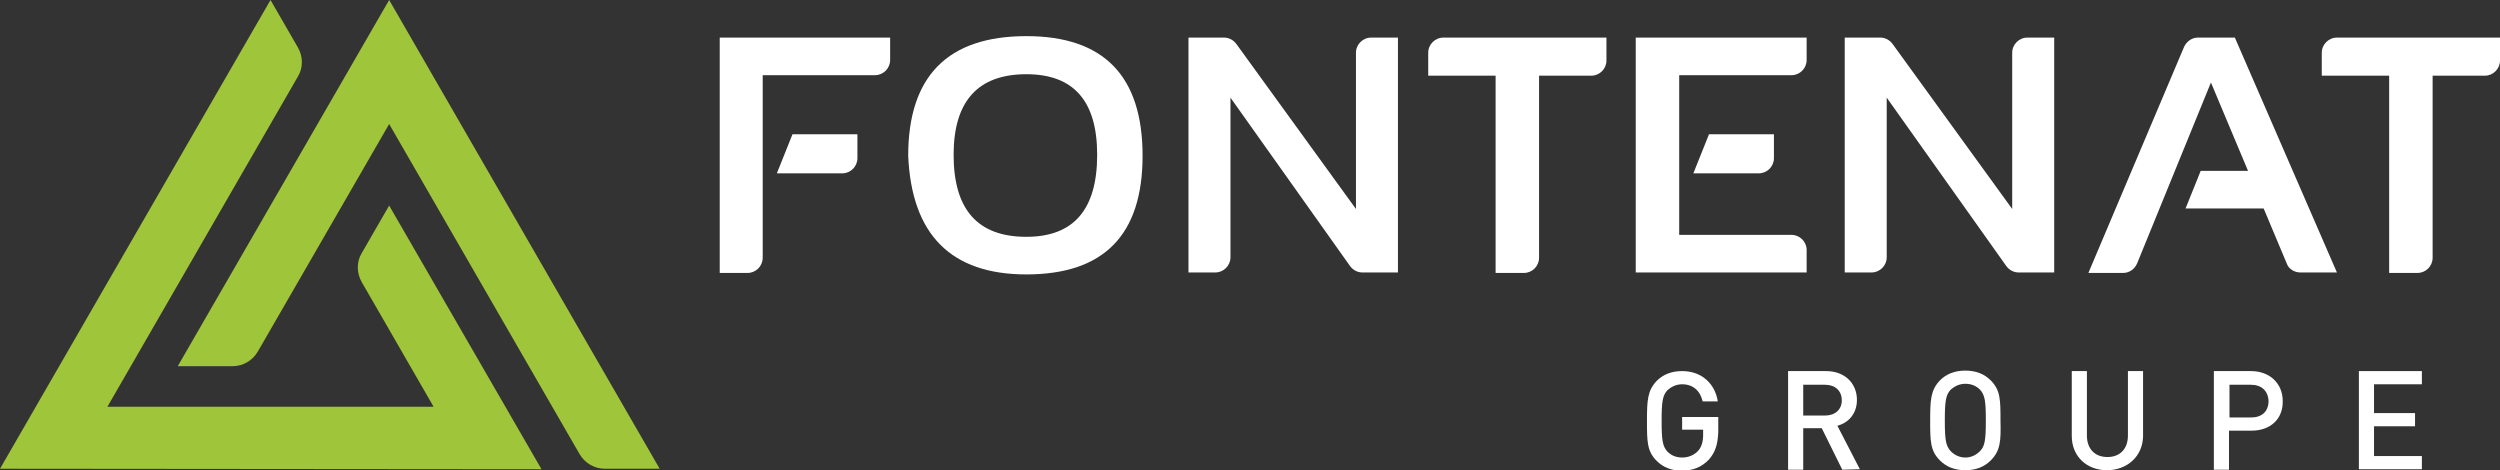
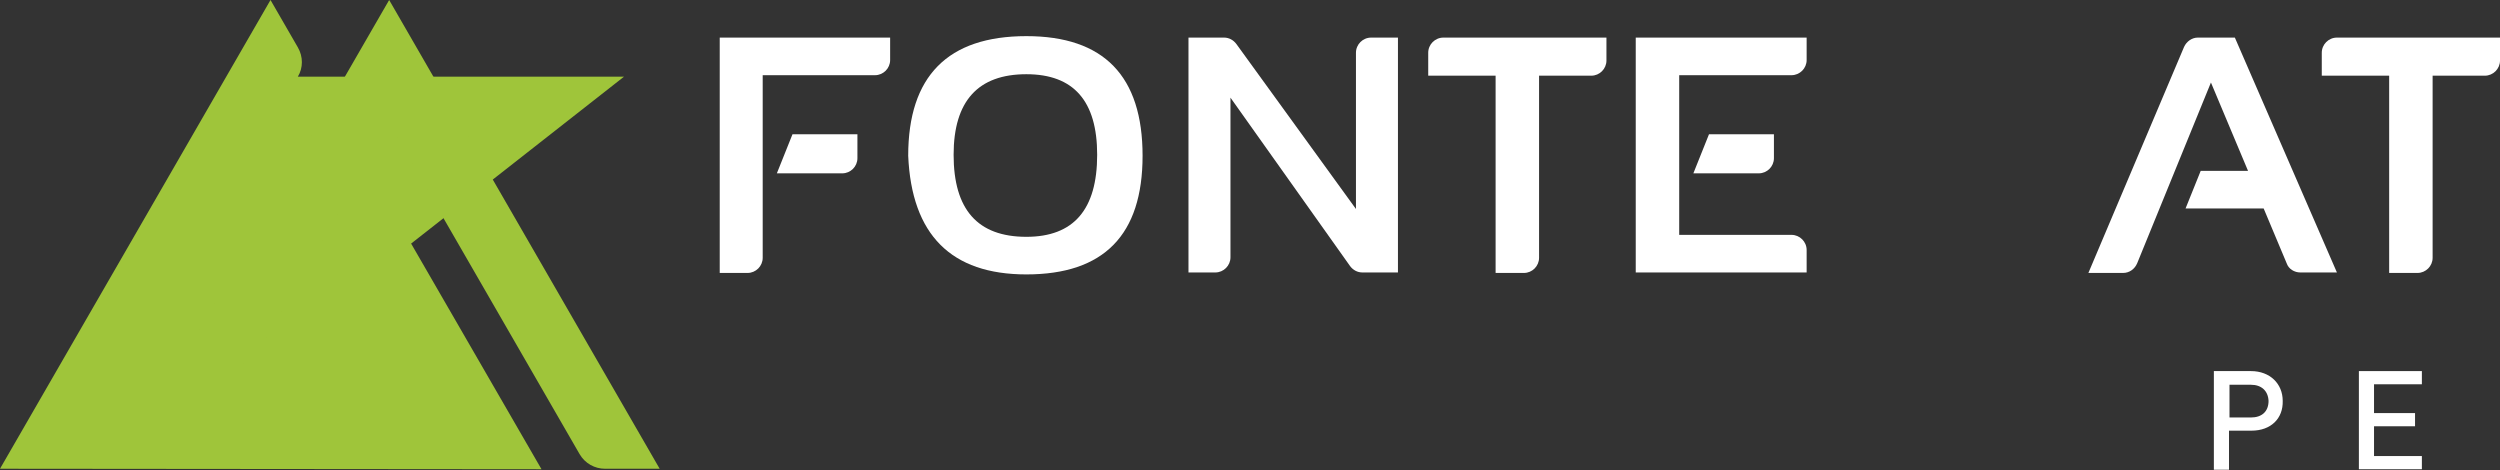
<svg xmlns="http://www.w3.org/2000/svg" version="1.1" id="Calque_1" x="0px" y="0px" viewBox="0 0 512 96.3" style="enable-background:new 0 0 512 96.3;" xml:space="preserve">
  <rect x="0" y="0" width="512" height="96.3" fill="#333333" stroke="none" />
  <style type="text/css">
	.st0{fill:#FFFFFF;}
	.st1{fill:#9FC53A;}
</style>
  <g>
    <g>
      <path class="st0" d="M186,31.9c0-16.3,8.1-24.5,24.2-24.5c15.9,0,23.8,8.2,23.8,24.5c0,16.2-7.9,24.3-23.8,24.3    C194.8,56.2,186.7,48.1,186,31.9z M210.2,48.5c9.7,0,14.5-5.6,14.5-16.8c0-11-4.8-16.5-14.5-16.5c-9.9,0-14.9,5.5-14.9,16.5    C195.3,42.9,200.2,48.5,210.2,48.5z" />
      <path class="st0" d="M329,7.7v4.7c0,1.7-1.4,3.1-3.1,3.1h-10.7v37.3c0,1.7-1.4,3.1-3.1,3.1h-5.8V15.5h-13.8v-4.7    c0-1.7,1.4-3.1,3.1-3.1C295.6,7.7,329,7.7,329,7.7z" />
      <path class="st0" d="M512,7.7v4.7c0,1.7-1.4,3.1-3.1,3.1h-10.7v37.3c0,1.7-1.4,3.1-3.1,3.1h-5.8V15.5h-13.8v-4.7    c0-1.7,1.4-3.1,3.1-3.1C478.6,7.7,512,7.7,512,7.7z" />
-       <path class="st0" d="M377.8,55.9V7.7h7.3c1,0,1.9,0.5,2.5,1.3l24.5,33.8v-32c0-1.7,1.4-3.1,3.1-3.1h5.5v48.1h-7.3    c-1,0-1.9-0.5-2.5-1.3L386.4,20v32.7c0,1.7-1.4,3.1-3.1,3.1h-5.5V55.9z" />
      <path class="st0" d="M243.4,55.9V7.7h7.3c1,0,1.9,0.5,2.5,1.3l24.5,33.8v-32c0-1.7,1.4-3.1,3.1-3.1h5.5v48.1H279    c-1,0-1.9-0.5-2.5-1.3L252,20v32.7c0,1.7-1.4,3.1-3.1,3.1h-5.5V55.9z" />
      <path class="st0" d="M434.8,55.9h-7.1l19.6-46.3c0.5-1.1,1.6-1.9,2.8-1.9h7.6l20.9,48.1h-7.5c-1.2,0-2.4-0.7-2.8-1.9l-4.7-11.2    h-16l3.1-7.7h9.7l-7.6-18.1l-15.1,37C437.2,55.1,436.1,55.9,434.8,55.9z" />
      <g>
        <path class="st0" d="M366.9,15.4c1.7,0,3.1-1.4,3.1-3.1V7.7h-29.3H335v48.1h5.7H370v-4.6c0-1.7-1.4-3.1-3.1-3.1h-23V15.4H366.9z" />
        <g>
          <path class="st0" d="M350,27.5l-3.2,8h13.4c1.7,0,3.1-1.4,3.1-3.1v-4.9C363.3,27.5,350,27.5,350,27.5z" />
        </g>
      </g>
      <g>
        <path class="st0" d="M156.2,35.5v17.3c0,1.7-1.4,3.1-3.1,3.1h-5.7V7.7h34.9v4.6c0,1.7-1.4,3.1-3.1,3.1h-23v12.1L156.2,35.5z" />
        <g>
          <path class="st0" d="M162.3,27.5l-3.2,8h13.4c1.7,0,3.1-1.4,3.1-3.1v-4.9C175.6,27.5,162.3,27.5,162.3,27.5z" />
        </g>
      </g>
    </g>
    <g>
-       <path class="st1" d="M0,96L55.4,0L61,9.7c1.1,1.9,1.1,4.2,0,6L22,83.3h66.8L74.1,57.8c-1.1-1.9-1.1-4.2,0-6l5.6-9.7l31.2,54L0,96    L0,96z" />
+       <path class="st1" d="M0,96L55.4,0L61,9.7c1.1,1.9,1.1,4.2,0,6h66.8L74.1,57.8c-1.1-1.9-1.1-4.2,0-6l5.6-9.7l31.2,54L0,96    L0,96z" />
      <path class="st1" d="M118.7,93l-39-67.6L52.8,72c-1.1,1.9-3.1,3-5.2,3H36.4L79.7,0l55.4,96h-11.2C121.8,96,119.8,94.9,118.7,93z" />
    </g>
    <g>
      <g>
        <g>
          <path class="st0" d="M483.1,96.2V76H496v2.7h-9.8v5.9h8.4v2.7h-8.4v6.1h9.8v2.7h-12.9V96.2z" />
        </g>
      </g>
      <g>
-         <path class="st0" d="M377.3,96.2l-4.2-8.5h-3.8v8.5h-3.1V76h7.8c3.8,0,6.3,2.5,6.3,5.9c0,2.9-1.8,4.7-4,5.3l4.6,8.9L377.3,96.2     L377.3,96.2z M373.8,78.8h-4.5v6.3h4.5c2,0,3.4-1.2,3.4-3.1C377.2,80,375.8,78.8,373.8,78.8z" />
-       </g>
+         </g>
      <g>
-         <path class="st0" d="M407.7,94.3c-1.3,1.3-3,2-5.2,2s-3.9-0.7-5.2-2c-2-2-2-4-2-8.2s0.1-6.2,2-8.2c1.3-1.3,3-2,5.2-2     s3.9,0.7,5.2,2c2,2,2,4,2,8.2C409.8,90.3,409.7,92.3,407.7,94.3z M405.5,79.8c-0.8-0.8-1.8-1.2-3-1.2s-2.2,0.5-3,1.2     c-1,1.1-1.2,2.3-1.2,6.3s0.2,5.2,1.2,6.3c0.8,0.8,1.8,1.3,3,1.3s2.2-0.5,3-1.3c1-1,1.2-2.3,1.2-6.3     C406.7,82.1,406.5,80.9,405.5,79.8z" />
-       </g>
-       <path class="st0" d="M431.5,96.3c-4.1,0-7.2-2.8-7.2-7V76h3.1v13.2c0,2.7,1.6,4.4,4.2,4.4s4.2-1.7,4.2-4.4V76h3.1v13.4    C438.8,93.5,435.6,96.3,431.5,96.3z" />
+         </g>
      <g>
        <path class="st0" d="M461.1,88.2h-4.6v8h-3.1V76h7.6c3.9,0,6.5,2.6,6.5,6.1C467.6,85.7,465.1,88.2,461.1,88.2z M461,78.8h-4.4     v6.7h4.4c2.2,0,3.6-1.2,3.6-3.4C464.5,80,463.1,78.8,461,78.8z" />
      </g>
-       <path class="st0" d="M350,94.1c-1.5,1.6-3.4,2.3-5.5,2.3c-2.2,0-3.9-0.7-5.2-2c-2-2-2-4-2-8.2s0.1-6.2,2-8.2c1.3-1.3,3-2,5.2-2    c4.2,0,6.8,2.8,7.3,6.2h-3.1c-0.5-2.2-2-3.5-4.2-3.5c-1.2,0-2.2,0.5-3,1.2c-1,1.1-1.2,2.3-1.2,6.3s0.2,5.2,1.2,6.3    c0.8,0.8,1.8,1.2,3,1.2c1.3,0,2.5-0.5,3.3-1.4c0.7-0.8,1-1.9,1-3.2V88h-4.3v-2.6h7.4v3.1C351.8,91,351.3,92.6,350,94.1z" />
    </g>
  </g>
</svg>